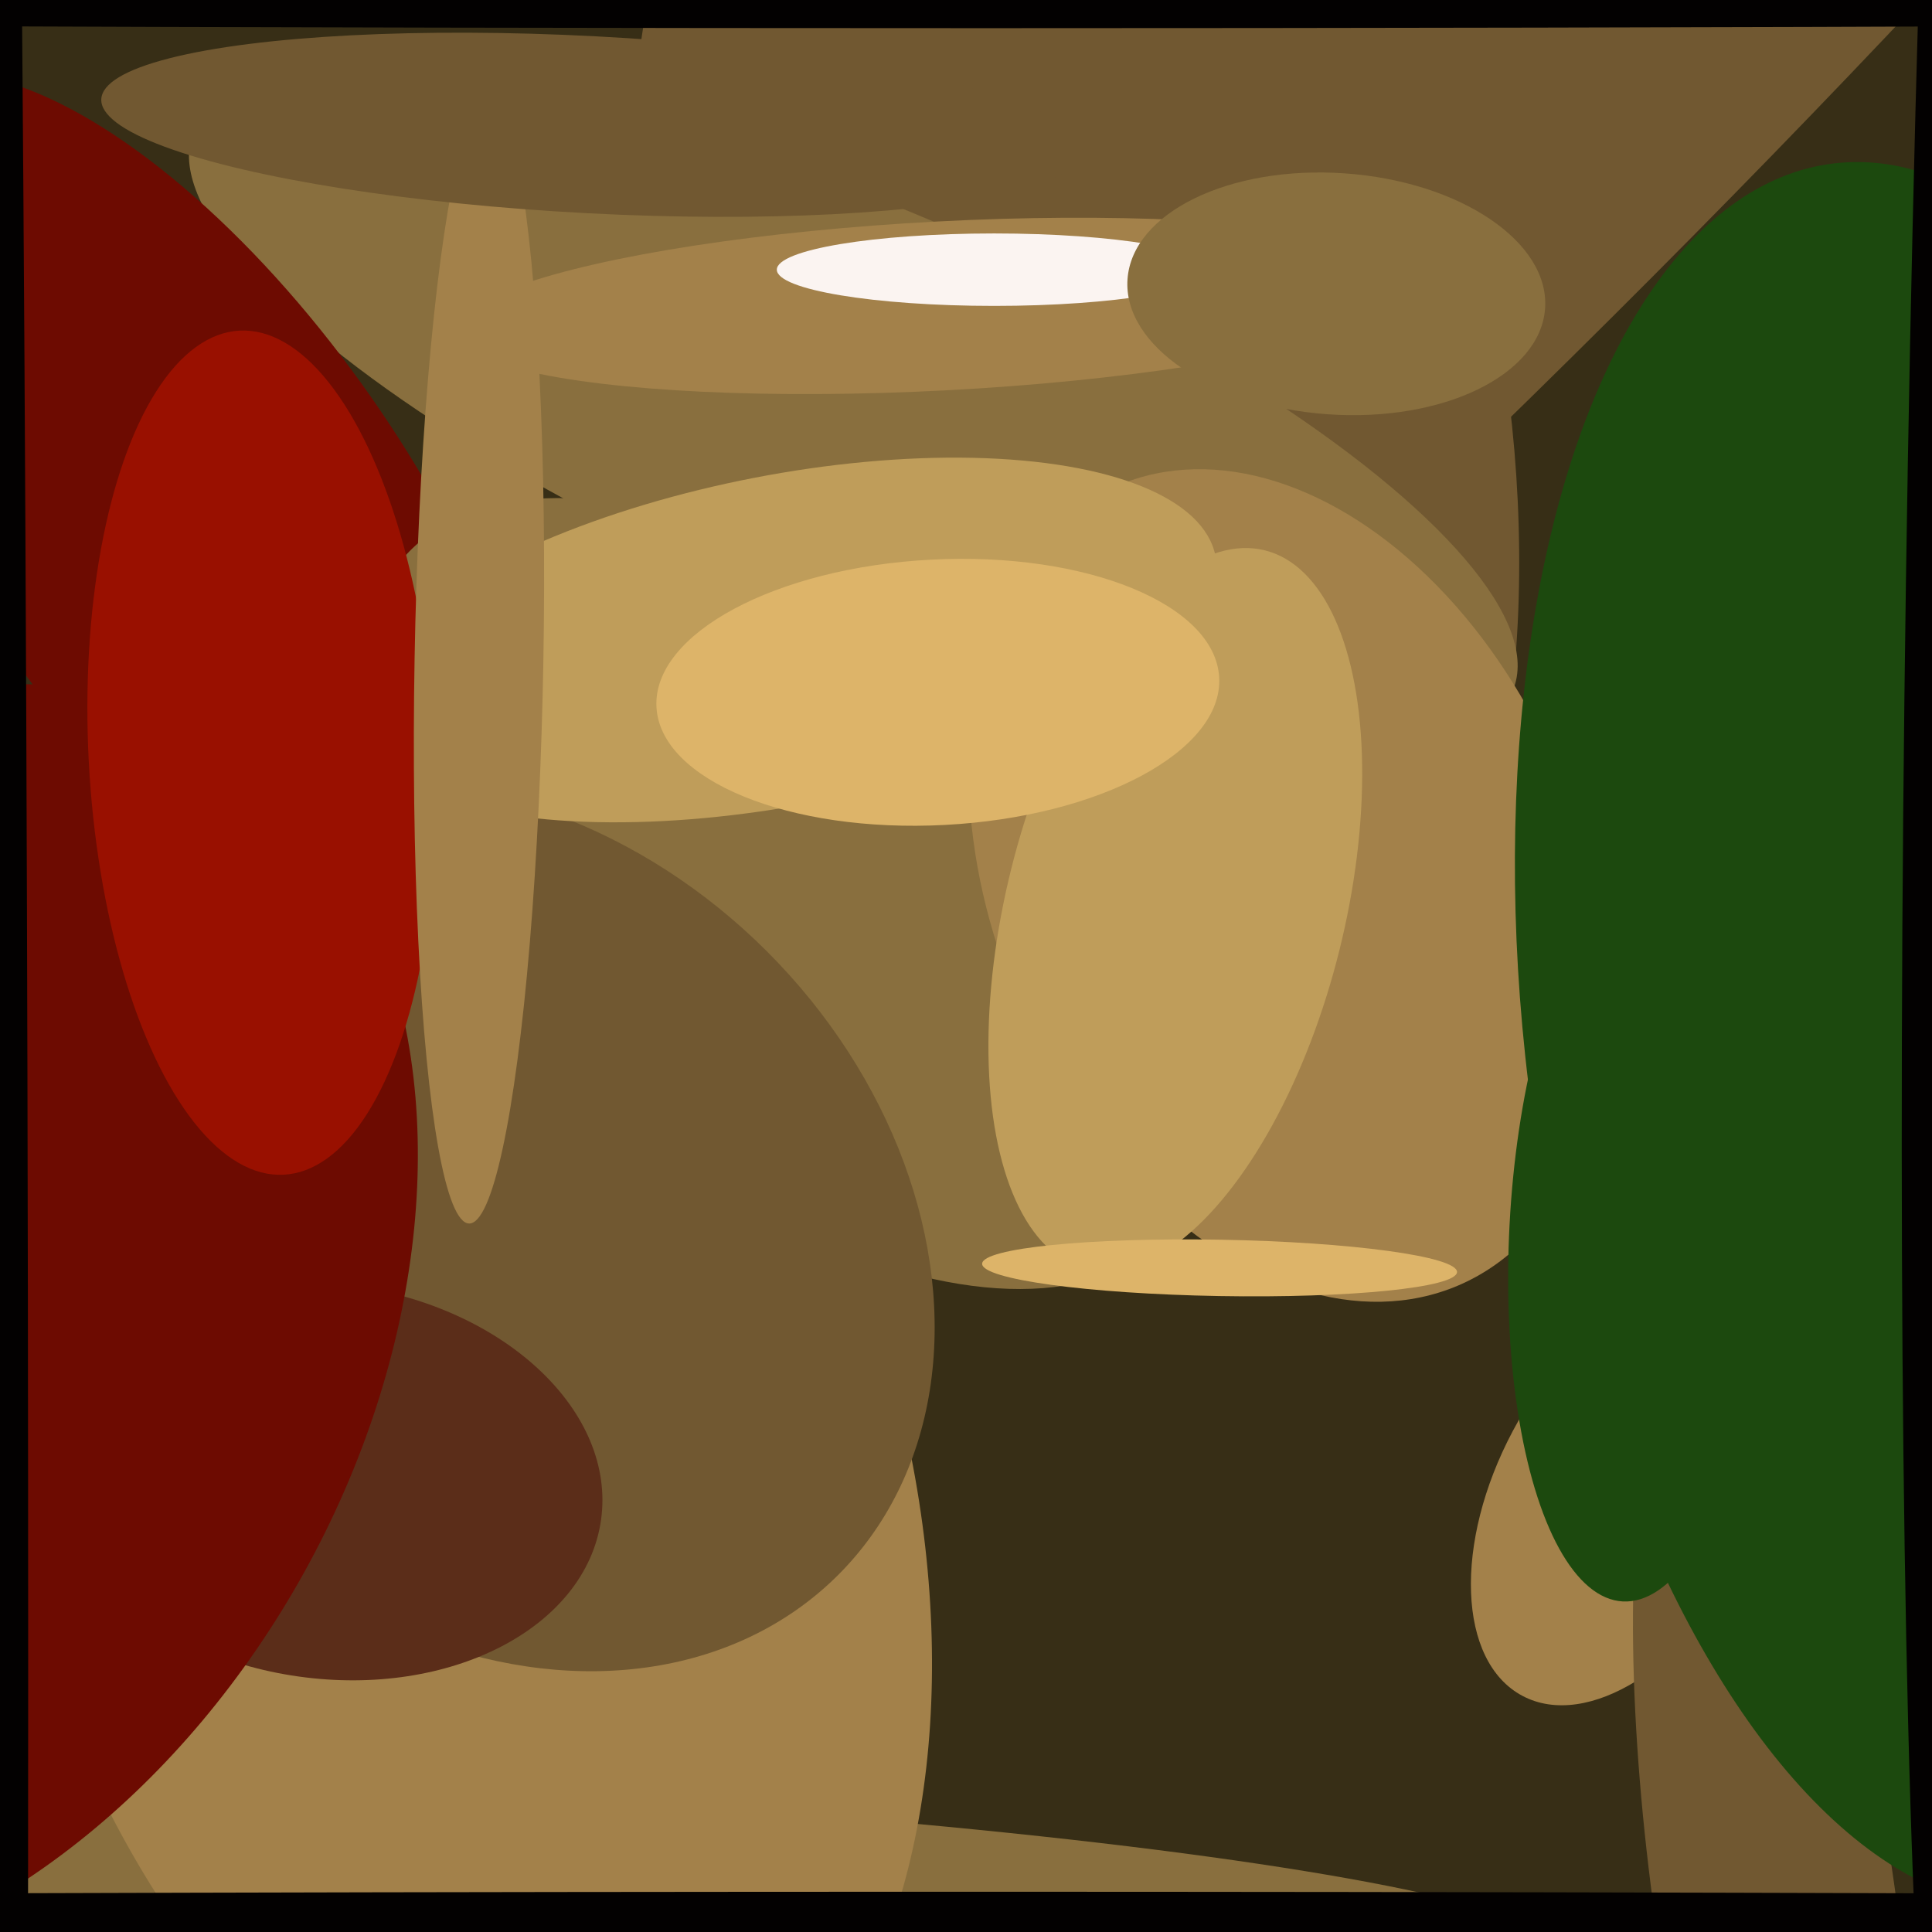
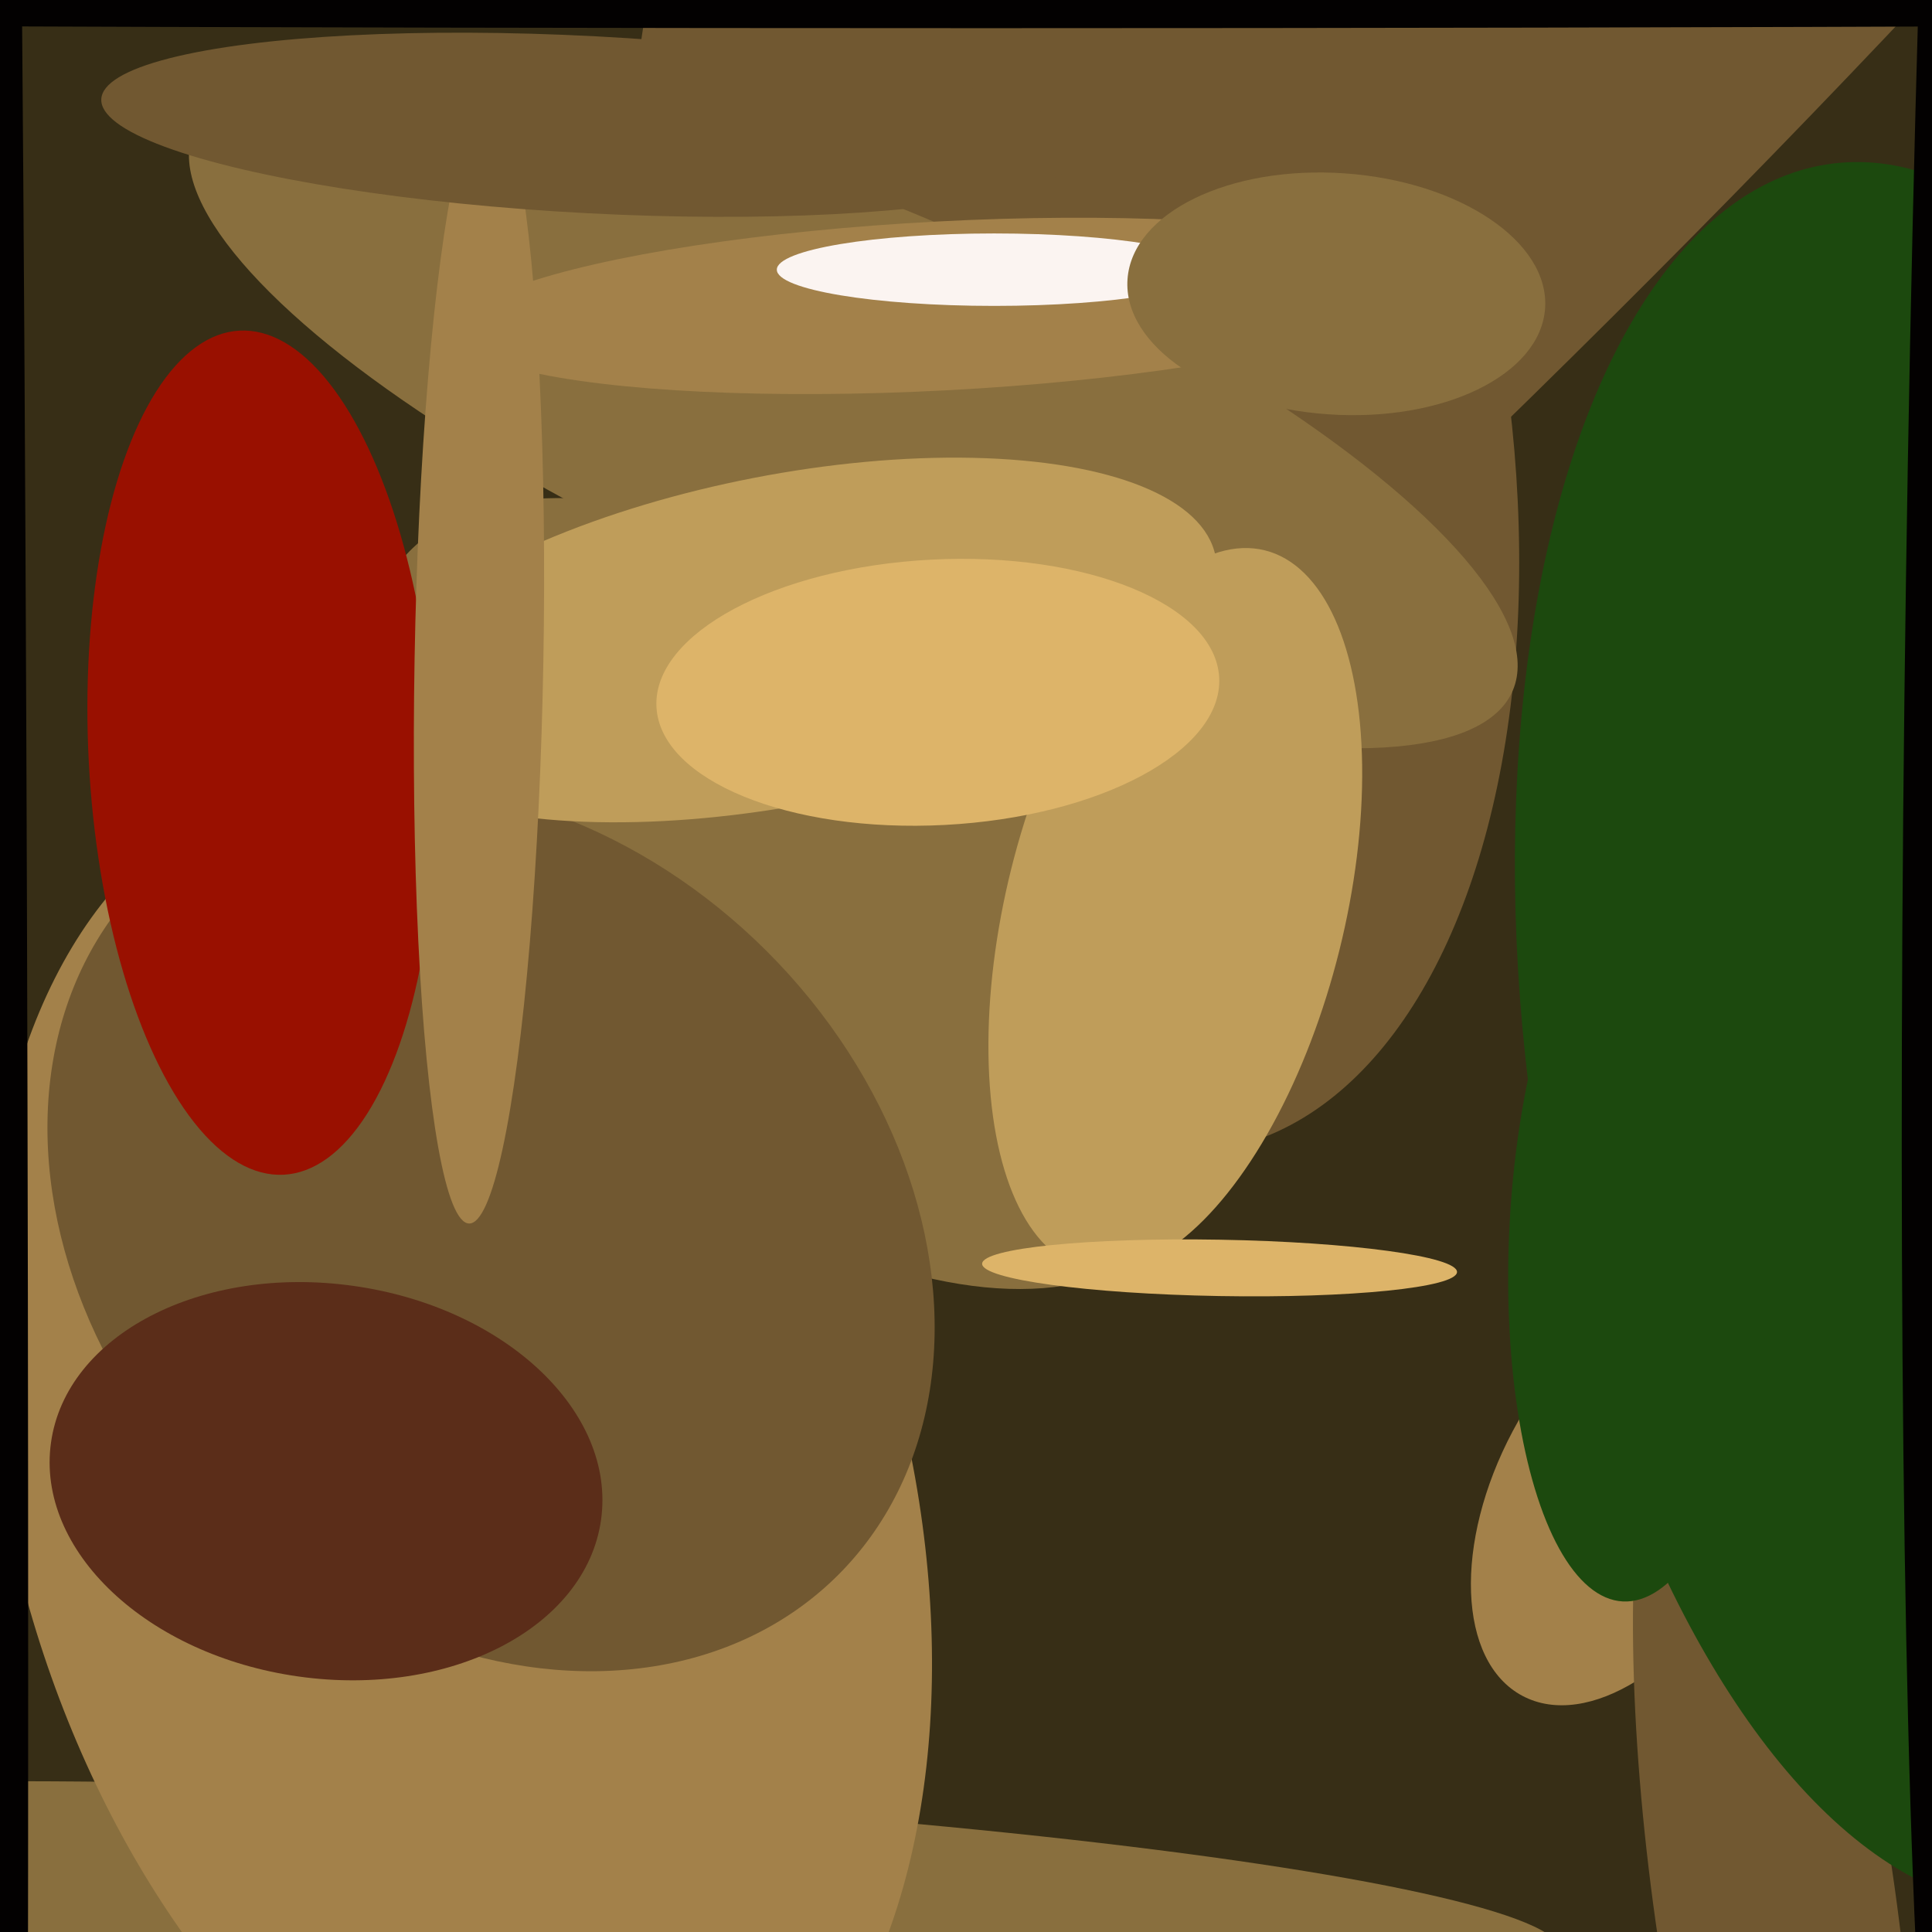
<svg xmlns="http://www.w3.org/2000/svg" width="480px" height="480px">
  <rect width="480" height="480" fill="rgb(55,46,22)" />
  <ellipse cx="324" cy="81" rx="440" ry="52" transform="rotate(136,324,81)" fill="rgb(113,88,49)" />
  <ellipse cx="127" cy="471" rx="261" ry="25" transform="rotate(3,127,471)" fill="rgb(137,111,62)" />
  <ellipse cx="267" cy="95" rx="194" ry="106" transform="rotate(79,267,95)" fill="rgb(113,88,49)" />
  <ellipse cx="212" cy="102" rx="178" ry="51" transform="rotate(23,212,102)" fill="rgb(137,111,62)" />
-   <ellipse cx="47" cy="130" rx="131" ry="55" transform="rotate(55,47,130)" fill="rgb(109,11,1)" />
  <ellipse cx="196" cy="222" rx="127" ry="69" transform="rotate(41,196,222)" fill="rgb(137,111,62)" />
-   <ellipse cx="320" cy="220" rx="108" ry="73" transform="rotate(67,320,220)" fill="rgb(163,129,74)" />
  <ellipse cx="405" cy="371" rx="57" ry="33" transform="rotate(118,405,371)" fill="rgb(163,129,74)" />
  <ellipse cx="292" cy="226" rx="92" ry="42" transform="rotate(104,292,226)" fill="rgb(191,157,90)" />
  <ellipse cx="114" cy="369" rx="111" ry="179" transform="rotate(164,114,369)" fill="rgb(163,129,74)" />
  <ellipse cx="441" cy="473" rx="137" ry="30" transform="rotate(82,441,473)" fill="rgb(113,88,49)" />
  <ellipse cx="234" cy="76" rx="21" ry="121" transform="rotate(87,234,76)" fill="rgb(163,129,74)" />
  <ellipse cx="122" cy="305" rx="97" ry="122" transform="rotate(135,122,305)" fill="rgb(113,88,49)" />
  <ellipse cx="482" cy="257" rx="103" ry="218" transform="rotate(173,482,257)" fill="rgb(28,73,14)" />
  <ellipse cx="195" cy="159" rx="109" ry="41" transform="rotate(169,195,159)" fill="rgb(191,157,90)" />
  <ellipse cx="303" cy="315" rx="59" ry="7" transform="rotate(1,303,315)" fill="rgb(221,180,105)" />
-   <ellipse cx="238" cy="477" rx="7" ry="734" transform="rotate(90,238,477)" fill="rgb(3,1,1)" />
  <ellipse cx="81" cy="368" rx="69" ry="49" transform="rotate(8,81,368)" fill="rgb(91,45,25)" />
-   <ellipse cx="-32" cy="331" rx="123" ry="171" transform="rotate(29,-32,331)" fill="rgb(109,11,1)" />
  <ellipse cx="65" cy="187" rx="43" ry="105" transform="rotate(177,65,187)" fill="rgb(153,16,0)" />
  <ellipse cx="245" cy="-21" rx="28" ry="1383" transform="rotate(90,245,-21)" fill="rgb(3,1,1)" />
  <ellipse cx="119" cy="164" rx="140" ry="16" transform="rotate(91,119,164)" fill="rgb(163,129,74)" />
  <ellipse cx="247" cy="67" rx="54" ry="9" transform="rotate(0,247,67)" fill="rgb(251,244,241)" />
  <ellipse cx="493" cy="115" rx="19" ry="444" transform="rotate(1,493,115)" fill="rgb(3,1,1)" />
  <ellipse cx="233" cy="172" rx="70" ry="33" transform="rotate(177,233,172)" fill="rgb(221,180,105)" />
  <ellipse cx="-2" cy="416" rx="741" ry="9" transform="rotate(90,-2,416)" fill="rgb(3,1,1)" />
  <ellipse cx="332" cy="73" rx="30" ry="52" transform="rotate(94,332,73)" fill="rgb(137,111,62)" />
  <ellipse cx="147" cy="31" rx="22" ry="122" transform="rotate(93,147,31)" fill="rgb(113,88,49)" />
  <ellipse cx="408" cy="306" rx="92" ry="33" transform="rotate(93,408,306)" fill="rgb(28,73,14)" />
</svg>